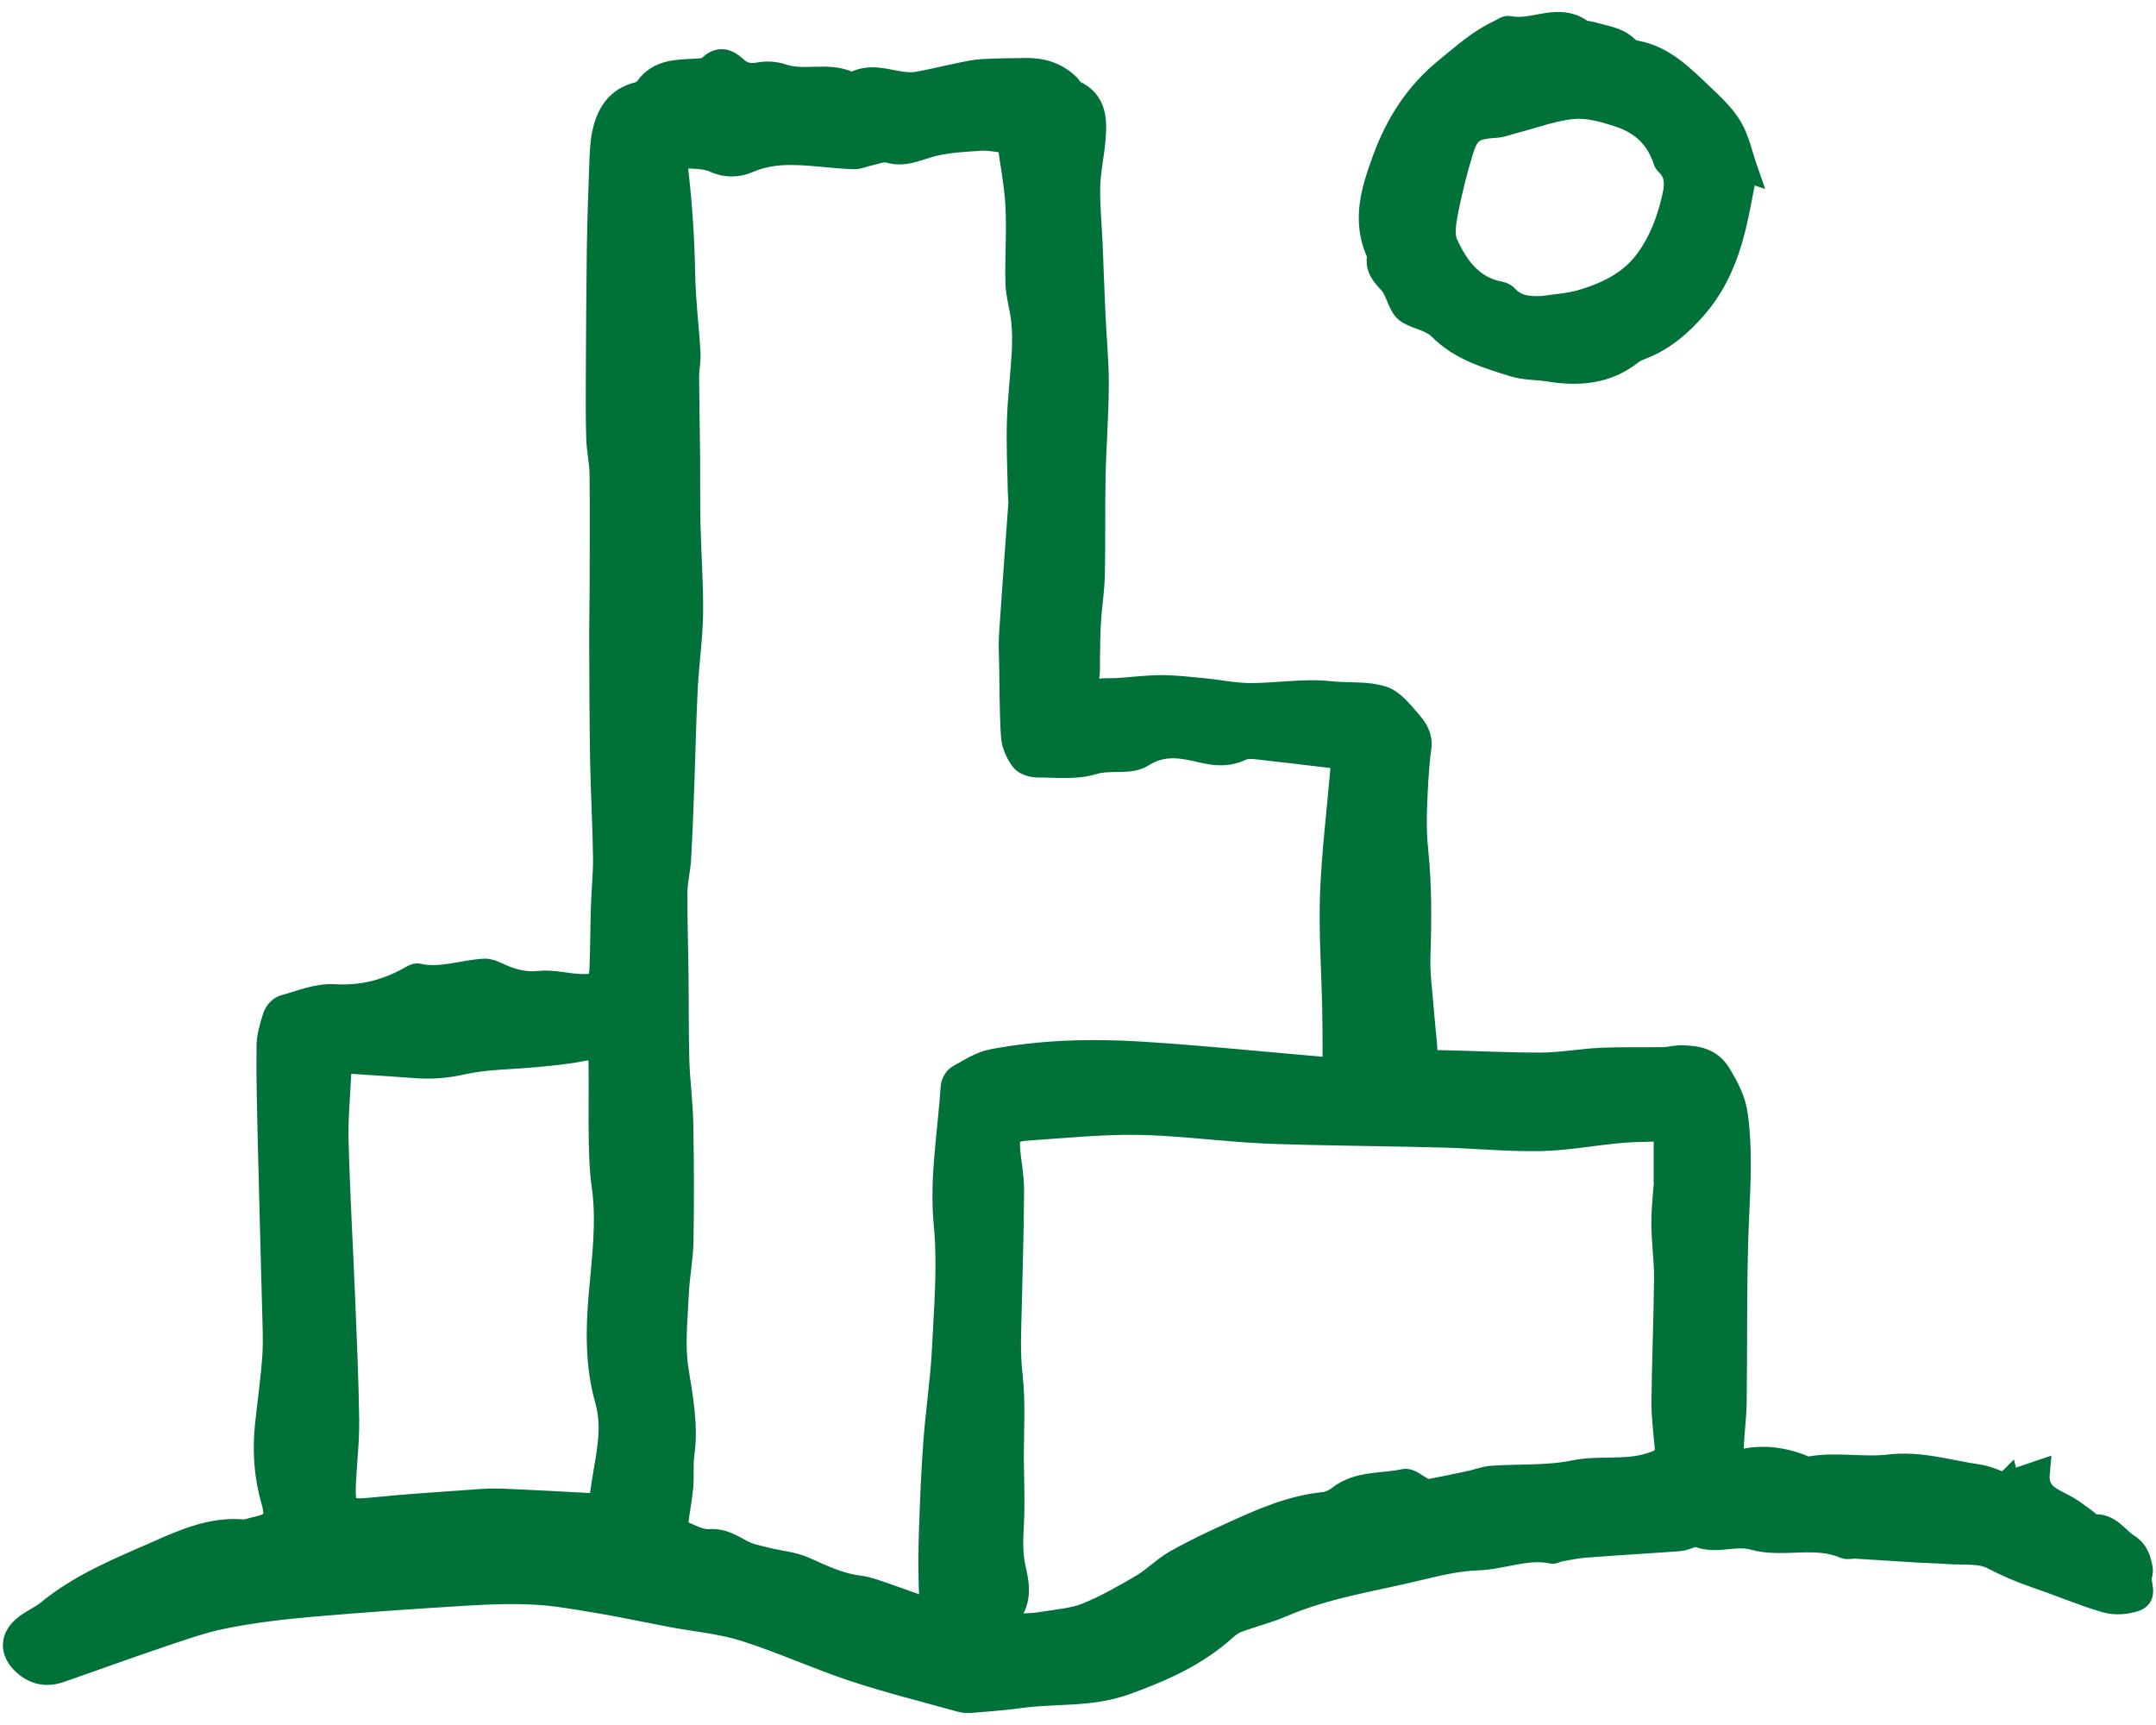
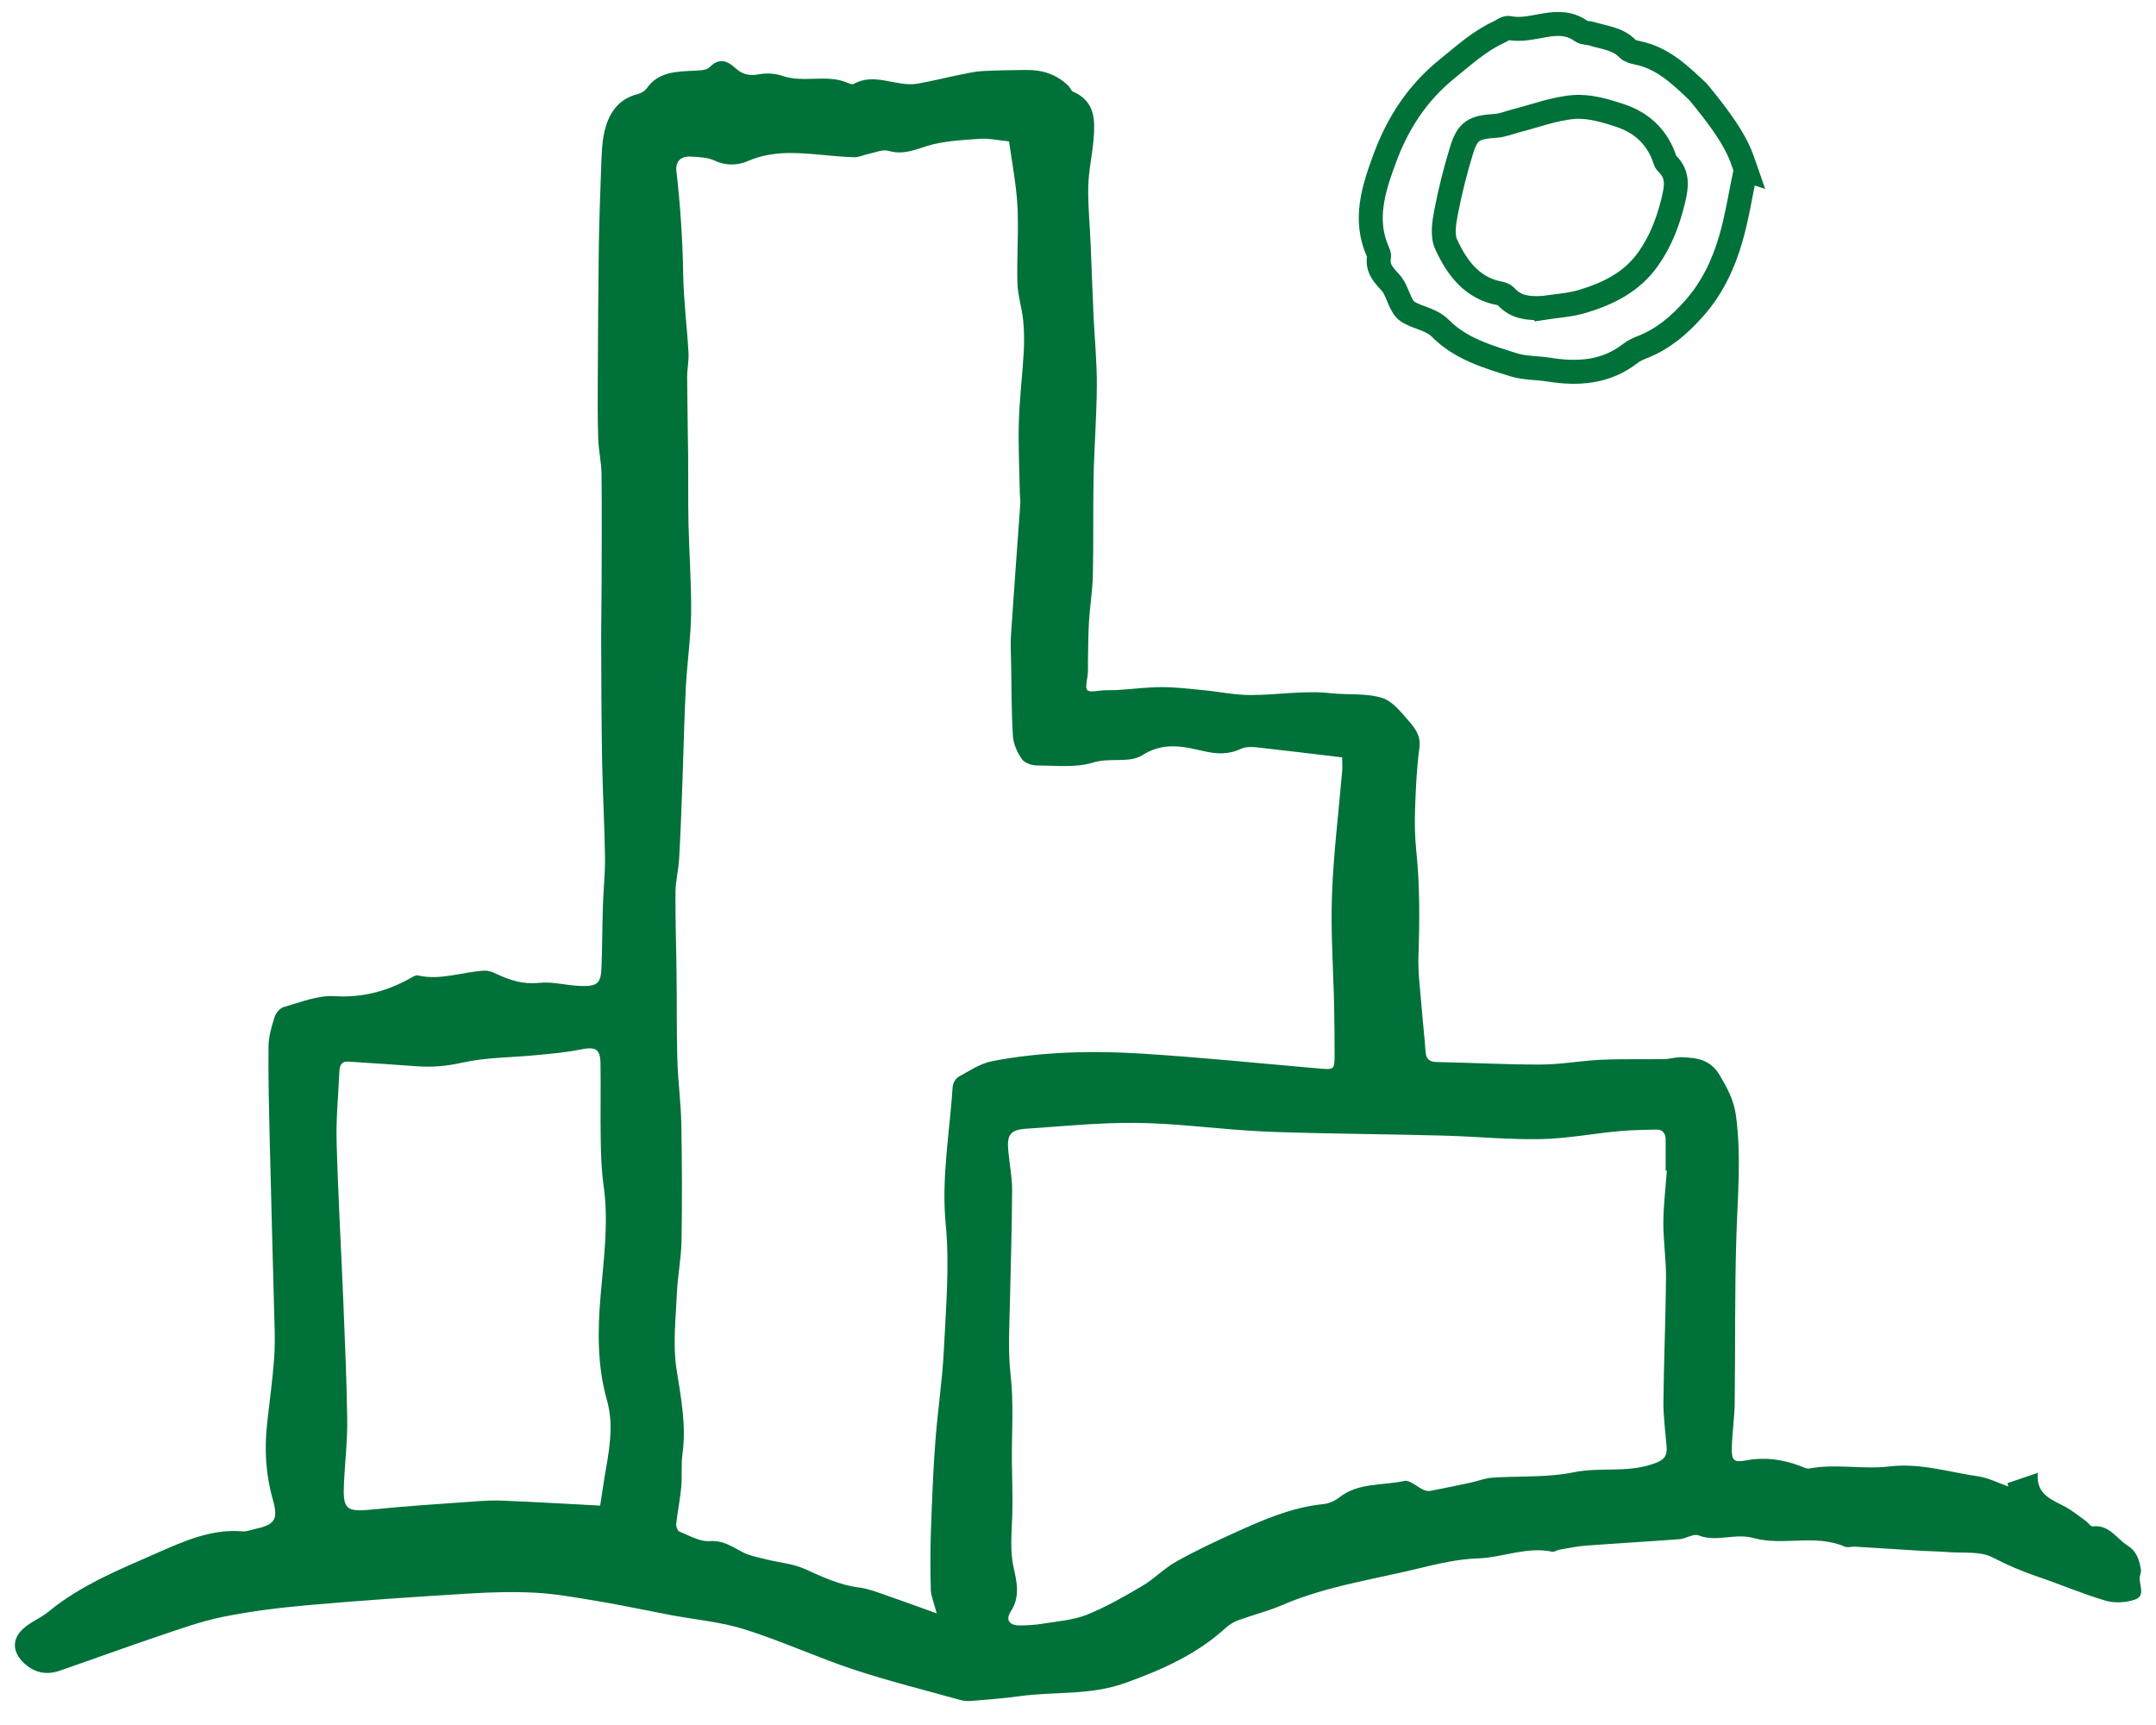
<svg xmlns="http://www.w3.org/2000/svg" fill="none" viewBox="0 0 90 72" height="72" width="90">
  <path fill="#007138" d="M83.787 61.909C84.178 61.777 84.567 61.645 85.066 61.476C84.979 62.424 85.695 62.598 86.266 62.923C86.546 63.083 86.802 63.29 87.066 63.48C87.169 63.552 87.268 63.72 87.349 63.711C88.047 63.624 88.345 64.214 88.817 64.515C89.211 64.764 89.305 65.125 89.371 65.522C89.386 65.616 89.338 65.718 89.323 65.817C89.281 66.142 89.575 66.602 89.136 66.759C88.763 66.891 88.282 66.924 87.906 66.813C86.928 66.527 85.987 66.121 85.018 65.793C84.383 65.576 83.784 65.321 83.186 65.008C82.659 64.734 81.937 64.833 81.299 64.782C80.881 64.749 80.457 64.746 80.039 64.719C79.176 64.668 78.315 64.608 77.452 64.557C77.302 64.548 77.13 64.608 77.004 64.554C75.77 64.018 74.425 64.536 73.216 64.199C72.413 63.976 71.661 64.385 70.9 64.084C70.692 64.003 70.379 64.223 70.112 64.244C68.803 64.343 67.494 64.415 66.189 64.515C65.816 64.542 65.449 64.623 65.082 64.686C64.986 64.704 64.883 64.785 64.796 64.767C63.728 64.542 62.723 65.014 61.676 65.047C60.861 65.074 60.04 65.267 59.243 65.459C57.326 65.928 55.359 66.205 53.527 66.993C52.934 67.249 52.297 67.406 51.689 67.628C51.505 67.694 51.325 67.806 51.18 67.935C49.962 69.048 48.53 69.686 46.975 70.245C45.495 70.778 44.018 70.591 42.55 70.799C41.888 70.892 41.223 70.937 40.555 70.994C40.408 71.007 40.248 71.001 40.107 70.961C38.618 70.546 37.114 70.173 35.648 69.689C34.117 69.18 32.64 68.501 31.103 68.013C30.113 67.7 29.057 67.607 28.032 67.418C27.788 67.372 27.544 67.321 27.297 67.273C26.464 67.114 25.637 66.939 24.801 66.804C23.988 66.671 23.17 66.521 22.352 66.479C21.434 66.431 20.511 66.455 19.593 66.512C17.376 66.647 15.159 66.795 12.945 66.99C11.729 67.096 10.511 67.243 9.317 67.484C8.372 67.673 7.452 68.013 6.534 68.32C5.186 68.774 3.851 69.265 2.509 69.728C1.974 69.915 1.489 69.845 1.041 69.451C0.53 69.003 0.46 68.44 0.972 67.977C1.282 67.694 1.7 67.538 2.025 67.27C3.378 66.157 4.994 65.507 6.561 64.818C7.668 64.331 8.845 63.799 10.141 63.919C10.286 63.931 10.436 63.868 10.58 63.835C11.468 63.645 11.63 63.447 11.393 62.607C11.092 61.557 11.032 60.505 11.149 59.428C11.251 58.486 11.387 57.547 11.45 56.603C11.495 55.908 11.456 55.207 11.438 54.506C11.38 52.214 11.314 49.924 11.26 47.632C11.23 46.314 11.194 44.997 11.209 43.676C11.212 43.264 11.338 42.843 11.465 42.443C11.516 42.277 11.69 42.076 11.85 42.031C12.542 41.838 13.261 41.537 13.95 41.579C15.102 41.648 16.116 41.39 17.096 40.848C17.205 40.788 17.34 40.692 17.439 40.713C18.39 40.932 19.292 40.566 20.219 40.514C20.384 40.505 20.565 40.575 20.718 40.647C21.287 40.917 21.843 41.095 22.508 41.023C23.08 40.963 23.672 41.14 24.256 41.155C24.954 41.173 25.086 41.035 25.11 40.358C25.143 39.507 25.14 38.655 25.168 37.807C25.189 37.133 25.264 36.462 25.255 35.788C25.237 34.447 25.159 33.105 25.134 31.76C25.104 30.012 25.101 28.262 25.095 26.514C25.095 25.84 25.113 25.166 25.113 24.492C25.116 22.922 25.128 21.351 25.11 19.784C25.104 19.291 24.987 18.8 24.972 18.307C24.945 17.465 24.951 16.622 24.954 15.78C24.963 13.987 24.972 12.194 24.996 10.401C25.014 9.228 25.053 8.058 25.098 6.885C25.116 6.439 25.125 5.985 25.219 5.555C25.39 4.767 25.775 4.132 26.642 3.921C26.774 3.888 26.921 3.795 27 3.684C27.487 2.998 28.212 2.989 28.94 2.953C29.175 2.941 29.488 2.944 29.626 2.802C30.017 2.402 30.366 2.538 30.676 2.823C30.986 3.115 31.287 3.175 31.696 3.1C32.002 3.043 32.36 3.064 32.655 3.166C33.558 3.479 34.532 3.07 35.42 3.473C35.486 3.503 35.588 3.533 35.639 3.503C36.53 3.004 37.423 3.648 38.311 3.491C38.919 3.383 39.517 3.232 40.119 3.109C40.405 3.052 40.69 2.986 40.982 2.968C41.602 2.935 42.225 2.926 42.847 2.92C43.521 2.914 44.123 3.106 44.61 3.596C44.679 3.666 44.715 3.792 44.797 3.828C45.738 4.237 45.717 5.049 45.645 5.868C45.588 6.511 45.441 7.149 45.428 7.793C45.413 8.614 45.498 9.436 45.531 10.257C45.573 11.229 45.603 12.203 45.648 13.175C45.693 14.143 45.792 15.109 45.786 16.078C45.781 17.35 45.678 18.62 45.651 19.892C45.624 21.264 45.651 22.636 45.621 24.005C45.606 24.651 45.498 25.298 45.459 25.945C45.425 26.49 45.428 27.037 45.416 27.585C45.41 27.807 45.431 28.036 45.392 28.253C45.287 28.872 45.314 28.905 45.907 28.827C46.151 28.794 46.4 28.815 46.65 28.8C47.267 28.761 47.88 28.68 48.497 28.68C49.066 28.68 49.634 28.749 50.2 28.803C50.864 28.866 51.526 29.008 52.191 29.011C53.304 29.014 54.432 28.809 55.527 28.932C56.255 29.014 57.014 28.92 57.696 29.131C58.117 29.26 58.469 29.706 58.785 30.067C59.053 30.373 59.318 30.695 59.252 31.201C59.14 32.04 59.101 32.891 59.071 33.737C59.05 34.332 59.059 34.931 59.122 35.523C59.273 36.983 59.261 38.442 59.212 39.904C59.188 40.617 59.288 41.333 59.345 42.049C59.393 42.668 59.465 43.285 59.51 43.902C59.534 44.215 59.67 44.323 59.989 44.329C61.43 44.356 62.874 44.437 64.315 44.434C65.16 44.431 66.002 44.272 66.848 44.233C67.717 44.194 68.589 44.221 69.462 44.206C69.712 44.203 69.958 44.118 70.205 44.127C70.834 44.151 71.396 44.218 71.79 44.882C72.112 45.427 72.377 45.914 72.467 46.573C72.696 48.276 72.533 49.96 72.482 51.657C72.41 53.952 72.443 56.254 72.413 58.552C72.404 59.175 72.311 59.797 72.293 60.423C72.278 60.971 72.38 61.052 72.903 60.953C73.664 60.808 74.395 60.914 75.111 61.175C75.25 61.227 75.403 61.317 75.53 61.293C76.643 61.085 77.768 61.341 78.872 61.208C80.15 61.055 81.348 61.443 82.575 61.621C83.005 61.684 83.414 61.897 83.835 62.045C83.823 61.997 83.808 61.949 83.796 61.9L83.787 61.909ZM39.102 67.339C38.982 66.876 38.864 66.62 38.855 66.362C38.834 65.54 38.831 64.716 38.861 63.892C38.904 62.649 38.952 61.407 39.045 60.168C39.141 58.883 39.34 57.602 39.403 56.314C39.487 54.578 39.644 52.821 39.478 51.1C39.292 49.157 39.644 47.277 39.767 45.37C39.776 45.219 39.89 45.012 40.017 44.943C40.471 44.693 40.928 44.386 41.424 44.29C43.485 43.896 45.579 43.847 47.664 43.977C50.154 44.133 52.636 44.389 55.121 44.603C55.681 44.651 55.711 44.633 55.711 44.052C55.711 43.375 55.705 42.698 55.693 42.025C55.66 40.46 55.545 38.893 55.603 37.331C55.666 35.614 55.882 33.899 56.027 32.184C56.042 32.022 56.027 31.856 56.027 31.613C54.811 31.468 53.632 31.321 52.45 31.192C52.233 31.168 51.978 31.171 51.788 31.261C51.277 31.505 50.765 31.471 50.245 31.351C49.369 31.149 48.569 30.96 47.67 31.529C47.143 31.862 46.331 31.61 45.627 31.829C44.905 32.052 44.075 31.953 43.293 31.95C43.076 31.95 42.775 31.85 42.661 31.688C42.468 31.414 42.306 31.062 42.285 30.734C42.219 29.745 42.228 28.749 42.21 27.753C42.201 27.329 42.176 26.902 42.204 26.478C42.324 24.661 42.462 22.843 42.592 21.026C42.601 20.879 42.574 20.729 42.571 20.578C42.553 19.582 42.501 18.587 42.532 17.594C42.559 16.622 42.682 15.654 42.736 14.682C42.76 14.243 42.754 13.795 42.709 13.355C42.655 12.838 42.486 12.329 42.471 11.815C42.441 10.738 42.529 9.658 42.471 8.587C42.42 7.661 42.237 6.743 42.122 5.901C41.638 5.853 41.295 5.771 40.955 5.792C40.287 5.835 39.61 5.868 38.964 6.021C38.347 6.169 37.787 6.502 37.099 6.298C36.846 6.223 36.521 6.373 36.232 6.43C36.037 6.469 35.844 6.569 35.651 6.563C35.158 6.548 34.665 6.496 34.171 6.451C33.173 6.361 32.192 6.301 31.223 6.722C30.811 6.9 30.321 6.933 29.84 6.707C29.536 6.566 29.157 6.551 28.811 6.536C28.417 6.517 28.191 6.743 28.236 7.146C28.401 8.575 28.495 10.004 28.519 11.445C28.537 12.537 28.678 13.626 28.741 14.718C28.762 15.061 28.681 15.41 28.684 15.756C28.69 16.848 28.714 17.943 28.726 19.035C28.735 19.977 28.72 20.921 28.741 21.863C28.768 23.111 28.865 24.357 28.85 25.605C28.835 26.646 28.681 27.684 28.627 28.725C28.561 30.048 28.534 31.372 28.486 32.696C28.447 33.743 28.41 34.792 28.35 35.839C28.323 36.309 28.2 36.775 28.197 37.241C28.188 38.381 28.23 39.522 28.242 40.665C28.257 41.856 28.242 43.05 28.275 44.242C28.302 45.138 28.426 46.032 28.441 46.928C28.471 48.541 28.477 50.156 28.45 51.771C28.438 52.517 28.287 53.261 28.254 54.007C28.209 55.053 28.083 56.121 28.239 57.141C28.423 58.324 28.657 59.479 28.489 60.682C28.426 61.139 28.48 61.611 28.438 62.072C28.39 62.586 28.284 63.095 28.227 63.609C28.215 63.711 28.284 63.895 28.359 63.925C28.771 64.09 29.205 64.352 29.614 64.325C30.179 64.283 30.552 64.551 30.992 64.782C31.305 64.945 31.674 65.005 32.023 65.095C32.541 65.225 33.094 65.264 33.57 65.477C34.322 65.814 35.056 66.166 35.889 66.265C36.226 66.308 36.557 66.437 36.885 66.548C37.574 66.786 38.257 67.038 39.096 67.339H39.102ZM69.57 48.859C69.57 48.859 69.546 48.859 69.531 48.859C69.531 48.432 69.531 48.008 69.531 47.581C69.531 47.316 69.417 47.139 69.134 47.148C68.614 47.16 68.093 47.166 67.576 47.214C66.487 47.316 65.401 47.524 64.312 47.545C62.967 47.572 61.622 47.436 60.278 47.4C58.379 47.349 56.481 47.331 54.583 47.286C53.758 47.268 52.931 47.244 52.107 47.19C50.54 47.087 48.972 46.883 47.405 46.868C45.889 46.853 44.37 47.009 42.85 47.111C42.176 47.157 42.029 47.355 42.089 48.026C42.137 48.574 42.252 49.121 42.249 49.666C42.243 51.233 42.192 52.8 42.158 54.367C42.137 55.384 42.071 56.389 42.189 57.415C42.321 58.588 42.231 59.785 42.24 60.974C42.246 61.723 42.279 62.472 42.258 63.218C42.237 63.958 42.146 64.683 42.315 65.438C42.441 66.01 42.595 66.644 42.201 67.249C41.954 67.628 42.14 67.854 42.601 67.845C42.923 67.839 43.251 67.821 43.566 67.766C44.174 67.664 44.812 67.622 45.371 67.397C46.178 67.072 46.942 66.632 47.694 66.19C48.184 65.901 48.59 65.468 49.087 65.188C49.866 64.749 50.681 64.364 51.499 63.994C52.703 63.447 53.909 62.914 55.251 62.779C55.479 62.755 55.726 62.643 55.909 62.499C56.713 61.87 57.711 62.015 58.62 61.813C58.852 61.762 59.158 62.066 59.438 62.192C59.522 62.231 59.634 62.243 59.727 62.225C60.289 62.117 60.849 62 61.409 61.879C61.7 61.816 61.989 61.699 62.284 61.678C63.424 61.599 64.591 61.678 65.695 61.452C66.766 61.23 67.852 61.473 68.92 61.13C69.411 60.974 69.606 60.847 69.57 60.366C69.519 59.743 69.432 59.121 69.438 58.498C69.456 56.78 69.531 55.062 69.546 53.345C69.552 52.572 69.432 51.798 69.435 51.025C69.438 50.303 69.531 49.581 69.582 48.859H69.57ZM25.053 62.839C25.119 62.415 25.165 62.096 25.216 61.78C25.399 60.67 25.655 59.566 25.336 58.438C24.924 56.994 24.948 55.508 25.074 54.046C25.204 52.523 25.414 51.019 25.198 49.488C25.11 48.874 25.089 48.246 25.077 47.626C25.059 46.555 25.083 45.484 25.068 44.416C25.059 43.772 24.87 43.679 24.235 43.805C23.627 43.929 23.005 43.98 22.385 44.04C21.35 44.142 20.291 44.13 19.286 44.356C18.634 44.503 18.017 44.551 17.367 44.503C16.425 44.431 15.487 44.374 14.545 44.311C14.226 44.29 14.175 44.506 14.166 44.747C14.121 45.722 14.025 46.696 14.052 47.671C14.112 49.894 14.241 52.111 14.332 54.334C14.398 55.98 14.473 57.623 14.494 59.268C14.506 60.138 14.401 61.01 14.359 61.882C14.305 63.025 14.443 63.119 15.586 63.001C16.946 62.86 18.309 62.779 19.671 62.679C20.09 62.649 20.511 62.616 20.929 62.634C22.277 62.688 23.621 62.767 25.053 62.842V62.839Z" />
-   <path fill="#007138" d="M72.87 7.092C72.66 8.091 72.515 9.056 72.245 9.986C71.938 11.039 71.471 12.026 70.725 12.868C70.118 13.554 69.45 14.132 68.592 14.475C68.409 14.547 68.216 14.628 68.063 14.748C67.037 15.548 65.876 15.624 64.655 15.428C64.161 15.35 63.644 15.371 63.175 15.223C62.086 14.881 60.969 14.553 60.136 13.713C59.739 13.313 59.191 13.274 58.776 13.015C58.418 12.793 58.361 12.134 58.039 11.788C57.733 11.457 57.48 11.183 57.567 10.708C57.579 10.642 57.54 10.561 57.51 10.492C56.923 9.156 57.338 7.88 57.796 6.635C58.337 5.164 59.146 3.894 60.413 2.871C61.111 2.306 61.761 1.71 62.582 1.334C62.717 1.271 62.874 1.139 62.991 1.166C63.99 1.385 65.037 0.591 66.014 1.304C66.126 1.385 66.306 1.364 66.448 1.409C66.962 1.572 67.528 1.605 67.94 2.032C68.033 2.131 68.207 2.174 68.352 2.204C69.411 2.417 70.148 3.136 70.885 3.837C71.36 4.291 71.874 4.743 72.214 5.293C72.539 5.823 72.663 6.478 72.879 7.095L72.87 7.092ZM64.351 12.862C64.934 12.769 65.542 12.742 66.102 12.567C67.16 12.242 68.132 11.764 68.809 10.798C69.338 10.043 69.642 9.234 69.856 8.341C69.997 7.748 70.048 7.282 69.603 6.836C69.567 6.8 69.528 6.761 69.516 6.716C69.221 5.771 68.574 5.14 67.663 4.833C67.037 4.622 66.351 4.418 65.71 4.466C64.88 4.529 64.071 4.845 63.25 5.052C62.985 5.119 62.723 5.233 62.453 5.251C61.52 5.311 61.264 5.447 61.005 6.292C60.75 7.125 60.536 7.974 60.371 8.828C60.283 9.276 60.193 9.824 60.371 10.203C60.819 11.177 61.451 12.044 62.633 12.251C62.726 12.266 62.825 12.329 62.889 12.399C63.292 12.832 63.8 12.877 64.348 12.856L64.351 12.862Z" />
-   <path stroke="#007138" d="M83.787 61.909C84.178 61.777 84.567 61.645 85.066 61.476C84.979 62.424 85.695 62.598 86.266 62.923C86.546 63.083 86.802 63.29 87.066 63.48C87.169 63.552 87.268 63.72 87.349 63.711C88.047 63.624 88.345 64.214 88.817 64.515C89.211 64.764 89.305 65.125 89.371 65.522C89.386 65.616 89.338 65.718 89.323 65.817C89.281 66.142 89.575 66.602 89.136 66.759C88.763 66.891 88.282 66.924 87.906 66.813C86.928 66.527 85.987 66.121 85.018 65.793C84.383 65.576 83.784 65.321 83.186 65.008C82.659 64.734 81.937 64.833 81.299 64.782C80.881 64.749 80.457 64.746 80.039 64.719C79.176 64.668 78.315 64.608 77.452 64.557C77.302 64.548 77.13 64.608 77.004 64.554C75.77 64.018 74.425 64.536 73.216 64.199C72.413 63.976 71.661 64.385 70.9 64.084C70.692 64.003 70.379 64.223 70.112 64.244C68.803 64.343 67.494 64.415 66.189 64.515C65.816 64.542 65.449 64.623 65.082 64.686C64.986 64.704 64.883 64.785 64.796 64.767C63.728 64.542 62.723 65.014 61.676 65.047C60.861 65.074 60.04 65.267 59.243 65.459C57.326 65.928 55.359 66.205 53.527 66.993C52.934 67.249 52.297 67.406 51.689 67.628C51.505 67.694 51.325 67.806 51.18 67.935C49.962 69.048 48.53 69.686 46.975 70.245C45.495 70.778 44.018 70.591 42.55 70.799C41.888 70.892 41.223 70.937 40.555 70.994C40.408 71.007 40.248 71.001 40.107 70.961C38.618 70.546 37.114 70.173 35.648 69.689C34.117 69.18 32.64 68.501 31.103 68.013C30.113 67.7 29.057 67.607 28.032 67.418C27.788 67.372 27.544 67.321 27.297 67.273C26.464 67.114 25.637 66.939 24.801 66.804C23.988 66.671 23.17 66.521 22.352 66.479C21.434 66.431 20.511 66.455 19.593 66.512C17.376 66.647 15.159 66.795 12.945 66.99C11.729 67.096 10.511 67.243 9.317 67.484C8.372 67.673 7.452 68.013 6.534 68.32C5.186 68.774 3.851 69.265 2.509 69.728C1.974 69.915 1.489 69.845 1.041 69.451C0.53 69.003 0.46 68.44 0.972 67.977C1.282 67.694 1.7 67.538 2.025 67.27C3.378 66.157 4.994 65.507 6.561 64.818C7.668 64.331 8.845 63.799 10.141 63.919C10.286 63.931 10.436 63.868 10.58 63.835C11.468 63.645 11.63 63.447 11.393 62.607C11.092 61.557 11.032 60.505 11.149 59.428C11.251 58.486 11.387 57.547 11.45 56.603C11.495 55.908 11.456 55.207 11.438 54.506C11.38 52.214 11.314 49.924 11.26 47.632C11.23 46.314 11.194 44.997 11.209 43.676C11.212 43.264 11.338 42.843 11.465 42.443C11.516 42.277 11.69 42.076 11.85 42.031C12.542 41.838 13.261 41.537 13.95 41.579C15.102 41.648 16.116 41.39 17.096 40.848C17.205 40.788 17.34 40.692 17.439 40.713C18.39 40.932 19.292 40.566 20.219 40.514C20.384 40.505 20.565 40.575 20.718 40.647C21.287 40.917 21.843 41.095 22.508 41.023C23.08 40.963 23.672 41.14 24.256 41.155C24.954 41.173 25.086 41.035 25.11 40.358C25.143 39.507 25.14 38.655 25.168 37.807C25.189 37.133 25.264 36.462 25.255 35.788C25.237 34.447 25.159 33.105 25.134 31.76C25.104 30.012 25.101 28.262 25.095 26.514C25.095 25.84 25.113 25.166 25.113 24.492C25.116 22.922 25.128 21.351 25.11 19.784C25.104 19.291 24.987 18.8 24.972 18.307C24.945 17.465 24.951 16.622 24.954 15.78C24.963 13.987 24.972 12.194 24.996 10.401C25.014 9.228 25.053 8.058 25.098 6.885C25.116 6.439 25.125 5.985 25.219 5.555C25.39 4.767 25.775 4.132 26.642 3.921C26.774 3.888 26.921 3.795 27 3.684C27.487 2.998 28.212 2.989 28.94 2.953C29.175 2.941 29.488 2.944 29.626 2.802C30.017 2.402 30.366 2.538 30.676 2.823C30.986 3.115 31.287 3.175 31.696 3.1C32.002 3.043 32.36 3.064 32.655 3.166C33.558 3.479 34.532 3.07 35.42 3.473C35.486 3.503 35.588 3.533 35.639 3.503C36.53 3.004 37.423 3.648 38.311 3.491C38.919 3.383 39.517 3.232 40.119 3.109C40.405 3.052 40.69 2.986 40.982 2.968C41.602 2.935 42.225 2.926 42.847 2.92C43.521 2.914 44.123 3.106 44.61 3.596C44.679 3.666 44.715 3.792 44.797 3.828C45.738 4.237 45.717 5.049 45.645 5.868C45.588 6.511 45.441 7.149 45.428 7.793C45.413 8.614 45.498 9.436 45.531 10.257C45.573 11.229 45.603 12.203 45.648 13.175C45.693 14.143 45.792 15.109 45.786 16.078C45.781 17.35 45.678 18.62 45.651 19.892C45.624 21.264 45.651 22.636 45.621 24.005C45.606 24.651 45.498 25.298 45.459 25.945C45.425 26.49 45.428 27.037 45.416 27.585C45.41 27.807 45.431 28.036 45.392 28.253C45.287 28.872 45.314 28.905 45.907 28.827C46.151 28.794 46.4 28.815 46.65 28.8C47.267 28.761 47.88 28.68 48.497 28.68C49.066 28.68 49.634 28.749 50.2 28.803C50.864 28.866 51.526 29.008 52.191 29.011C53.304 29.014 54.432 28.809 55.527 28.932C56.255 29.014 57.014 28.92 57.696 29.131C58.117 29.26 58.469 29.706 58.785 30.067C59.053 30.373 59.318 30.695 59.252 31.201C59.14 32.04 59.101 32.891 59.071 33.737C59.05 34.332 59.059 34.931 59.122 35.523C59.273 36.983 59.261 38.442 59.212 39.904C59.188 40.617 59.288 41.333 59.345 42.049C59.393 42.668 59.465 43.285 59.51 43.902C59.534 44.215 59.67 44.323 59.989 44.329C61.43 44.356 62.874 44.437 64.315 44.434C65.16 44.431 66.002 44.272 66.848 44.233C67.717 44.194 68.589 44.221 69.462 44.206C69.712 44.203 69.958 44.118 70.205 44.127C70.834 44.151 71.396 44.218 71.79 44.882C72.112 45.427 72.377 45.914 72.467 46.573C72.696 48.276 72.533 49.96 72.482 51.657C72.41 53.952 72.443 56.254 72.413 58.552C72.404 59.175 72.311 59.797 72.293 60.423C72.278 60.971 72.38 61.052 72.903 60.953C73.664 60.808 74.395 60.914 75.111 61.175C75.25 61.227 75.403 61.317 75.53 61.293C76.643 61.085 77.768 61.341 78.872 61.208C80.15 61.055 81.348 61.443 82.575 61.621C83.005 61.684 83.414 61.897 83.835 62.045C83.823 61.997 83.808 61.949 83.796 61.9L83.787 61.909ZM39.102 67.339C38.982 66.876 38.864 66.62 38.855 66.362C38.834 65.54 38.831 64.716 38.861 63.892C38.904 62.649 38.952 61.407 39.045 60.168C39.141 58.883 39.34 57.602 39.403 56.314C39.487 54.578 39.644 52.821 39.478 51.1C39.292 49.157 39.644 47.277 39.767 45.37C39.776 45.219 39.89 45.012 40.017 44.943C40.471 44.693 40.928 44.386 41.424 44.29C43.485 43.896 45.579 43.847 47.664 43.977C50.154 44.133 52.636 44.389 55.121 44.603C55.681 44.651 55.711 44.633 55.711 44.052C55.711 43.375 55.705 42.698 55.693 42.025C55.66 40.46 55.545 38.893 55.603 37.331C55.666 35.614 55.882 33.899 56.027 32.184C56.042 32.022 56.027 31.856 56.027 31.613C54.811 31.468 53.632 31.321 52.45 31.192C52.233 31.168 51.978 31.171 51.788 31.261C51.277 31.505 50.765 31.471 50.245 31.351C49.369 31.149 48.569 30.96 47.67 31.529C47.143 31.862 46.331 31.61 45.627 31.829C44.905 32.052 44.075 31.953 43.293 31.95C43.076 31.95 42.775 31.85 42.661 31.688C42.468 31.414 42.306 31.062 42.285 30.734C42.219 29.745 42.228 28.749 42.21 27.753C42.201 27.329 42.176 26.902 42.204 26.478C42.324 24.661 42.462 22.843 42.592 21.026C42.601 20.879 42.574 20.729 42.571 20.578C42.553 19.582 42.501 18.587 42.532 17.594C42.559 16.622 42.682 15.654 42.736 14.682C42.76 14.243 42.754 13.795 42.709 13.355C42.655 12.838 42.486 12.329 42.471 11.815C42.441 10.738 42.529 9.658 42.471 8.587C42.42 7.661 42.237 6.743 42.122 5.901C41.638 5.853 41.295 5.771 40.955 5.792C40.287 5.835 39.61 5.868 38.964 6.021C38.347 6.169 37.787 6.502 37.099 6.298C36.846 6.223 36.521 6.373 36.232 6.43C36.037 6.469 35.844 6.569 35.651 6.563C35.158 6.548 34.665 6.496 34.171 6.451C33.173 6.361 32.192 6.301 31.223 6.722C30.811 6.9 30.321 6.933 29.84 6.707C29.536 6.566 29.157 6.551 28.811 6.536C28.417 6.517 28.191 6.743 28.236 7.146C28.401 8.575 28.495 10.004 28.519 11.445C28.537 12.537 28.678 13.626 28.741 14.718C28.762 15.061 28.681 15.41 28.684 15.756C28.69 16.848 28.714 17.943 28.726 19.035C28.735 19.977 28.72 20.921 28.741 21.863C28.768 23.111 28.865 24.357 28.85 25.605C28.835 26.646 28.681 27.684 28.627 28.725C28.561 30.048 28.534 31.372 28.486 32.696C28.447 33.743 28.41 34.792 28.35 35.839C28.323 36.309 28.2 36.775 28.197 37.241C28.188 38.381 28.23 39.522 28.242 40.665C28.257 41.856 28.242 43.05 28.275 44.242C28.302 45.138 28.426 46.032 28.441 46.928C28.471 48.541 28.477 50.156 28.45 51.771C28.438 52.517 28.287 53.261 28.254 54.007C28.209 55.053 28.083 56.121 28.239 57.141C28.423 58.324 28.657 59.479 28.489 60.682C28.426 61.139 28.48 61.611 28.438 62.072C28.39 62.586 28.284 63.095 28.227 63.609C28.215 63.711 28.284 63.895 28.359 63.925C28.771 64.09 29.205 64.352 29.614 64.325C30.179 64.283 30.552 64.551 30.992 64.782C31.305 64.945 31.674 65.005 32.023 65.095C32.541 65.225 33.094 65.264 33.57 65.477C34.322 65.814 35.056 66.166 35.889 66.265C36.226 66.308 36.557 66.437 36.885 66.548C37.574 66.786 38.257 67.038 39.096 67.339H39.102ZM69.57 48.859C69.57 48.859 69.546 48.859 69.531 48.859C69.531 48.432 69.531 48.008 69.531 47.581C69.531 47.316 69.417 47.139 69.134 47.148C68.614 47.16 68.093 47.166 67.576 47.214C66.487 47.316 65.401 47.524 64.312 47.545C62.967 47.572 61.622 47.436 60.278 47.4C58.379 47.349 56.481 47.331 54.583 47.286C53.758 47.268 52.931 47.244 52.107 47.19C50.54 47.087 48.972 46.883 47.405 46.868C45.889 46.853 44.37 47.009 42.85 47.111C42.176 47.157 42.029 47.355 42.089 48.026C42.137 48.574 42.252 49.121 42.249 49.666C42.243 51.233 42.192 52.8 42.158 54.367C42.137 55.384 42.071 56.389 42.189 57.415C42.321 58.588 42.231 59.785 42.24 60.974C42.246 61.723 42.279 62.472 42.258 63.218C42.237 63.958 42.146 64.683 42.315 65.438C42.441 66.01 42.595 66.644 42.201 67.249C41.954 67.628 42.14 67.854 42.601 67.845C42.923 67.839 43.251 67.821 43.566 67.766C44.174 67.664 44.812 67.622 45.371 67.397C46.178 67.072 46.942 66.632 47.694 66.19C48.184 65.901 48.59 65.468 49.087 65.188C49.866 64.749 50.681 64.364 51.499 63.994C52.703 63.447 53.909 62.914 55.251 62.779C55.479 62.755 55.726 62.643 55.909 62.499C56.713 61.87 57.711 62.015 58.62 61.813C58.852 61.762 59.158 62.066 59.438 62.192C59.522 62.231 59.634 62.243 59.727 62.225C60.289 62.117 60.849 62 61.409 61.879C61.7 61.816 61.989 61.699 62.284 61.678C63.424 61.599 64.591 61.678 65.695 61.452C66.766 61.23 67.852 61.473 68.92 61.13C69.411 60.974 69.606 60.847 69.57 60.366C69.519 59.743 69.432 59.121 69.438 58.498C69.456 56.78 69.531 55.062 69.546 53.345C69.552 52.572 69.432 51.798 69.435 51.025C69.438 50.303 69.531 49.581 69.582 48.859H69.57ZM25.053 62.839C25.119 62.415 25.165 62.096 25.216 61.78C25.399 60.67 25.655 59.566 25.336 58.438C24.924 56.994 24.948 55.508 25.074 54.046C25.204 52.523 25.414 51.019 25.198 49.488C25.11 48.874 25.089 48.246 25.077 47.626C25.059 46.555 25.083 45.484 25.068 44.416C25.059 43.772 24.87 43.679 24.235 43.805C23.627 43.929 23.005 43.98 22.385 44.04C21.35 44.142 20.291 44.13 19.286 44.356C18.634 44.503 18.017 44.551 17.367 44.503C16.425 44.431 15.487 44.374 14.545 44.311C14.226 44.29 14.175 44.506 14.166 44.747C14.121 45.722 14.025 46.696 14.052 47.671C14.112 49.894 14.241 52.111 14.332 54.334C14.398 55.98 14.473 57.623 14.494 59.268C14.506 60.138 14.401 61.01 14.359 61.882C14.305 63.025 14.443 63.119 15.586 63.001C16.946 62.86 18.309 62.779 19.671 62.679C20.09 62.649 20.511 62.616 20.929 62.634C22.277 62.688 23.621 62.767 25.053 62.842V62.839Z" />
-   <path stroke="#007138" d="M72.87 7.092C72.66 8.091 72.515 9.056 72.245 9.986C71.938 11.039 71.471 12.026 70.725 12.868C70.118 13.554 69.45 14.132 68.592 14.475C68.409 14.547 68.216 14.628 68.063 14.748C67.037 15.548 65.876 15.624 64.655 15.428C64.161 15.35 63.644 15.371 63.175 15.223C62.086 14.881 60.969 14.553 60.136 13.713C59.739 13.313 59.191 13.274 58.776 13.015C58.418 12.793 58.361 12.134 58.039 11.788C57.733 11.457 57.48 11.183 57.567 10.708C57.579 10.642 57.54 10.561 57.51 10.492C56.923 9.156 57.338 7.88 57.796 6.635C58.337 5.164 59.146 3.894 60.413 2.871C61.111 2.306 61.761 1.71 62.582 1.334C62.717 1.271 62.874 1.139 62.991 1.166C63.99 1.385 65.037 0.591 66.014 1.304C66.126 1.385 66.306 1.364 66.448 1.409C66.962 1.572 67.528 1.605 67.94 2.032C68.033 2.131 68.207 2.174 68.352 2.204C69.411 2.417 70.148 3.136 70.885 3.837C71.36 4.291 71.874 4.743 72.214 5.293C72.539 5.823 72.663 6.478 72.879 7.095L72.87 7.092ZM64.351 12.862C64.934 12.769 65.542 12.742 66.102 12.567C67.16 12.242 68.132 11.764 68.809 10.798C69.338 10.043 69.642 9.234 69.856 8.341C69.997 7.748 70.048 7.282 69.603 6.836C69.567 6.8 69.528 6.761 69.516 6.716C69.221 5.771 68.574 5.14 67.663 4.833C67.037 4.622 66.351 4.418 65.71 4.466C64.88 4.529 64.071 4.845 63.25 5.052C62.985 5.119 62.723 5.233 62.453 5.251C61.52 5.311 61.264 5.447 61.005 6.292C60.75 7.125 60.536 7.974 60.371 8.828C60.283 9.276 60.193 9.824 60.371 10.203C60.819 11.177 61.451 12.044 62.633 12.251C62.726 12.266 62.825 12.329 62.889 12.399C63.292 12.832 63.8 12.877 64.348 12.856L64.351 12.862Z" />
+   <path stroke="#007138" d="M72.87 7.092C72.66 8.091 72.515 9.056 72.245 9.986C71.938 11.039 71.471 12.026 70.725 12.868C70.118 13.554 69.45 14.132 68.592 14.475C68.409 14.547 68.216 14.628 68.063 14.748C67.037 15.548 65.876 15.624 64.655 15.428C64.161 15.35 63.644 15.371 63.175 15.223C62.086 14.881 60.969 14.553 60.136 13.713C59.739 13.313 59.191 13.274 58.776 13.015C58.418 12.793 58.361 12.134 58.039 11.788C57.733 11.457 57.48 11.183 57.567 10.708C57.579 10.642 57.54 10.561 57.51 10.492C56.923 9.156 57.338 7.88 57.796 6.635C58.337 5.164 59.146 3.894 60.413 2.871C61.111 2.306 61.761 1.71 62.582 1.334C62.717 1.271 62.874 1.139 62.991 1.166C63.99 1.385 65.037 0.591 66.014 1.304C66.126 1.385 66.306 1.364 66.448 1.409C66.962 1.572 67.528 1.605 67.94 2.032C68.033 2.131 68.207 2.174 68.352 2.204C69.411 2.417 70.148 3.136 70.885 3.837C72.539 5.823 72.663 6.478 72.879 7.095L72.87 7.092ZM64.351 12.862C64.934 12.769 65.542 12.742 66.102 12.567C67.16 12.242 68.132 11.764 68.809 10.798C69.338 10.043 69.642 9.234 69.856 8.341C69.997 7.748 70.048 7.282 69.603 6.836C69.567 6.8 69.528 6.761 69.516 6.716C69.221 5.771 68.574 5.14 67.663 4.833C67.037 4.622 66.351 4.418 65.71 4.466C64.88 4.529 64.071 4.845 63.25 5.052C62.985 5.119 62.723 5.233 62.453 5.251C61.52 5.311 61.264 5.447 61.005 6.292C60.75 7.125 60.536 7.974 60.371 8.828C60.283 9.276 60.193 9.824 60.371 10.203C60.819 11.177 61.451 12.044 62.633 12.251C62.726 12.266 62.825 12.329 62.889 12.399C63.292 12.832 63.8 12.877 64.348 12.856L64.351 12.862Z" />
</svg>